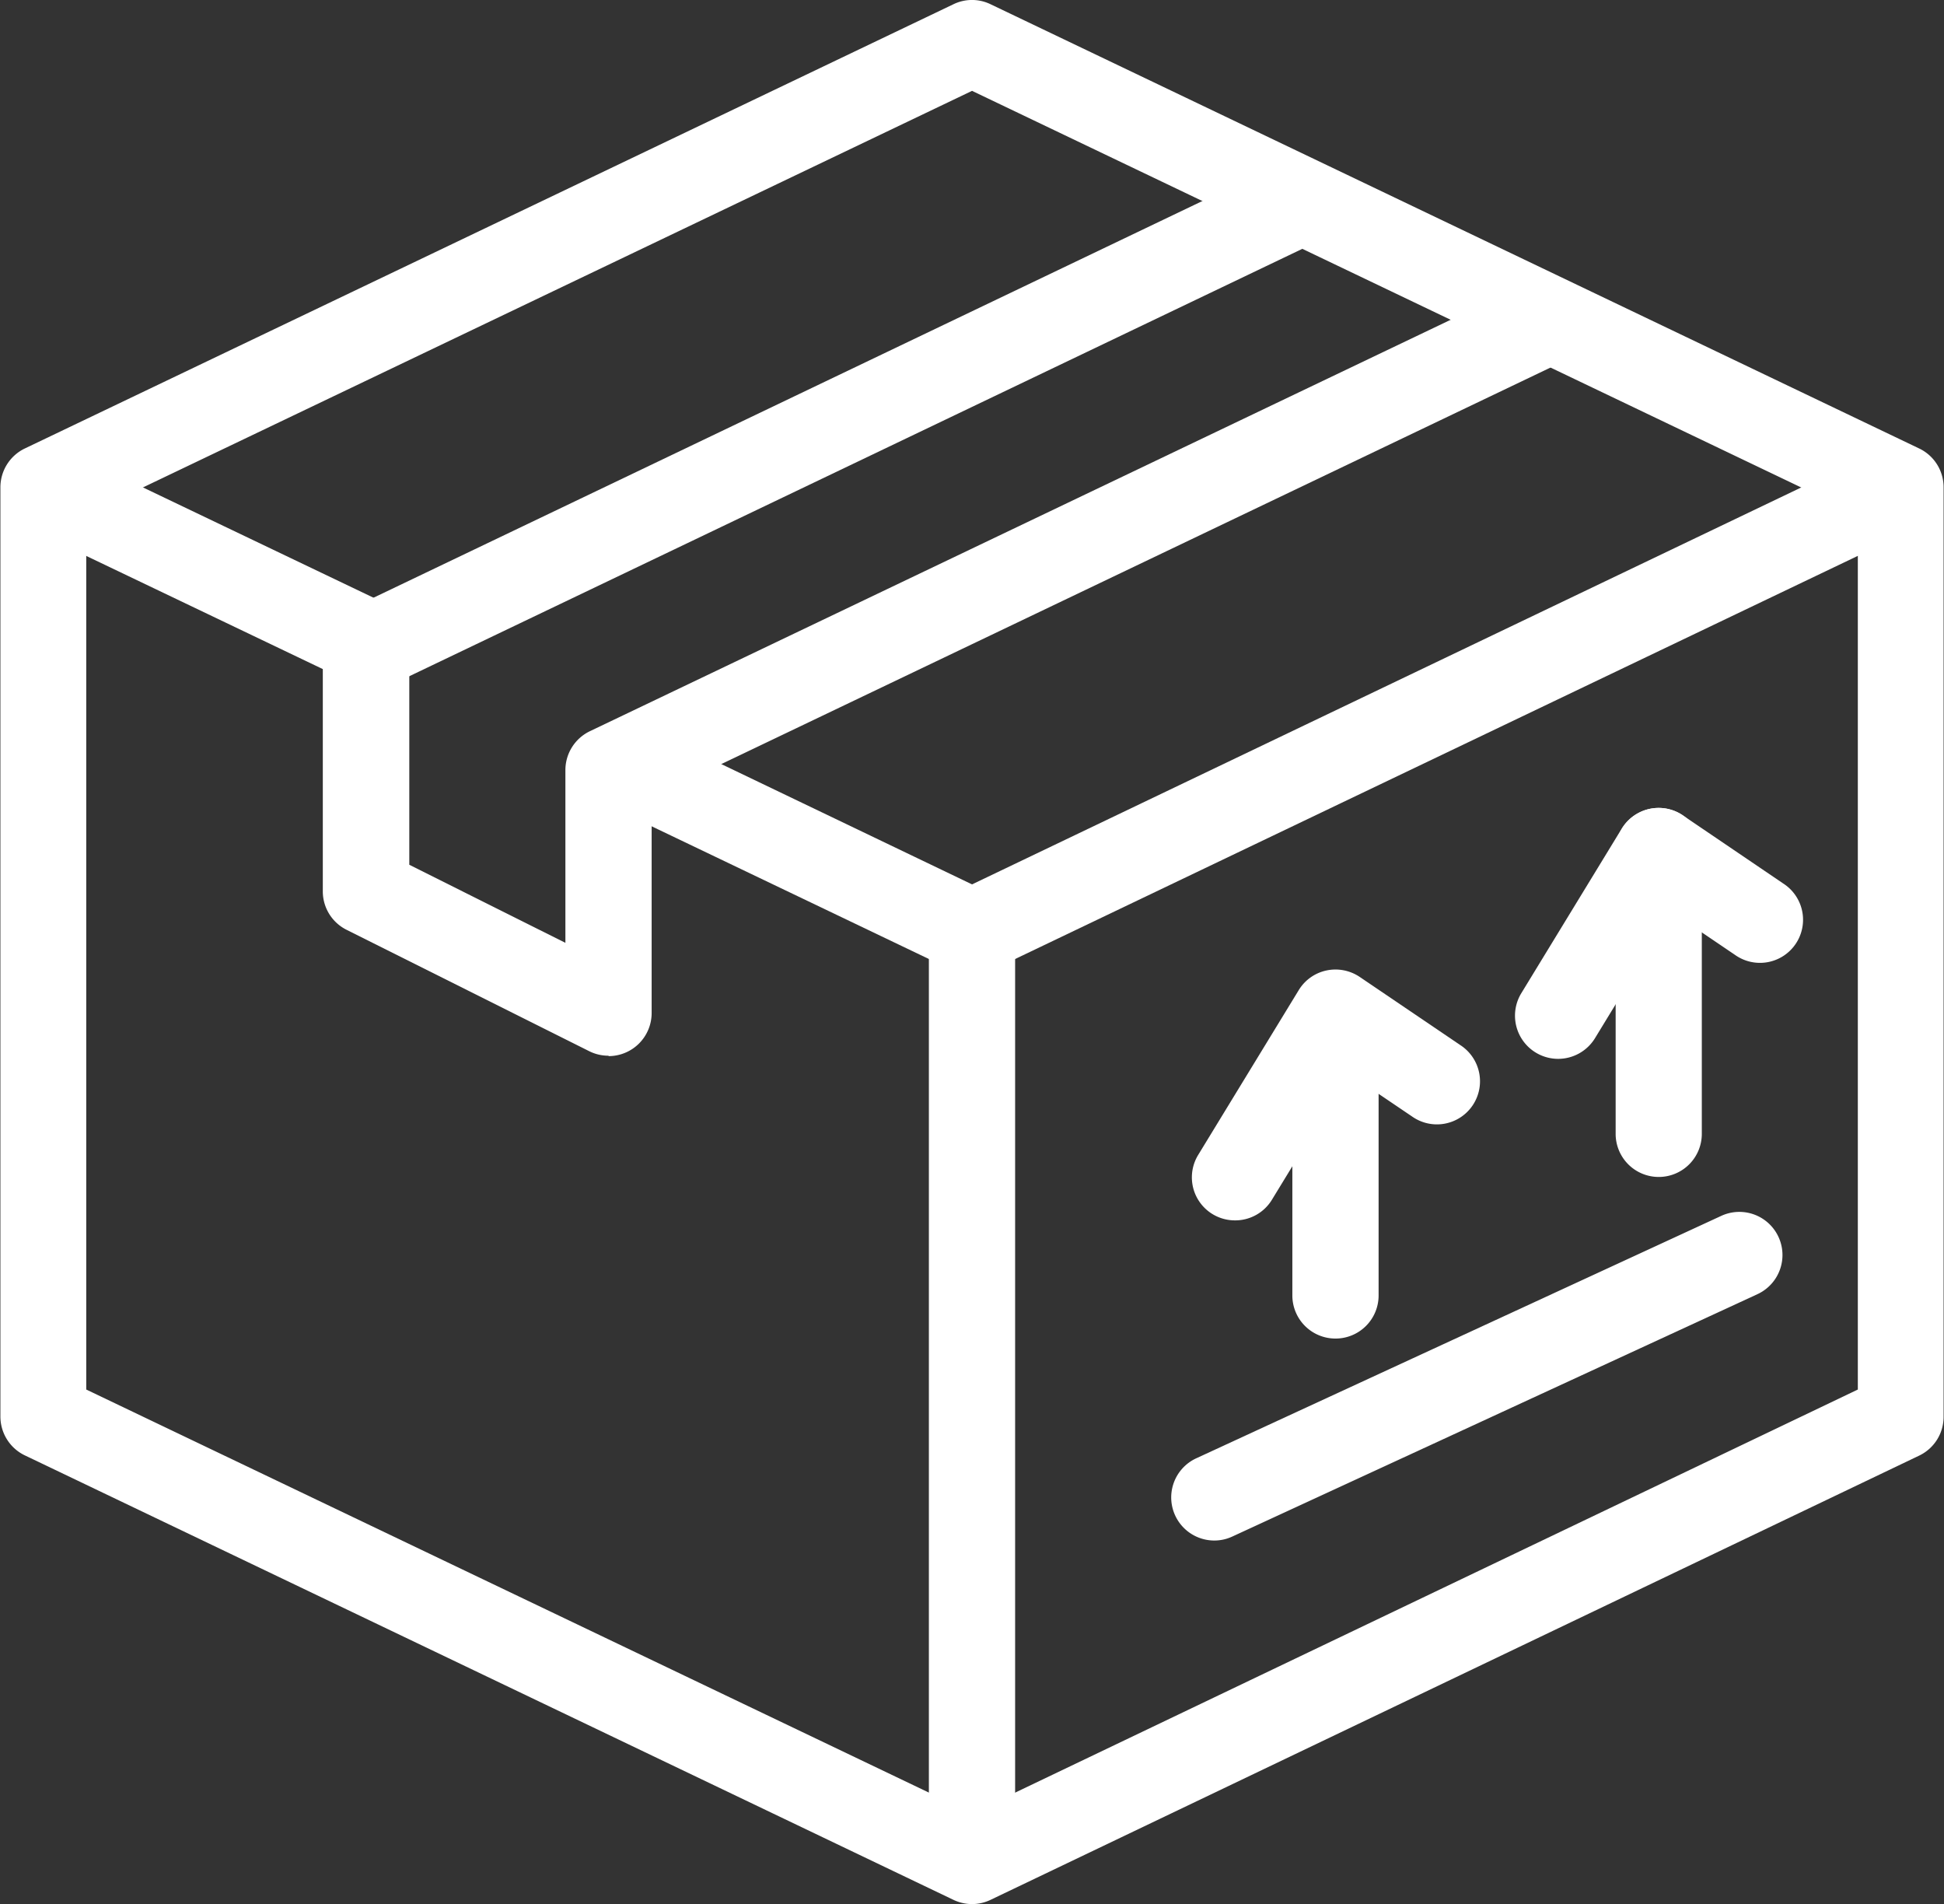
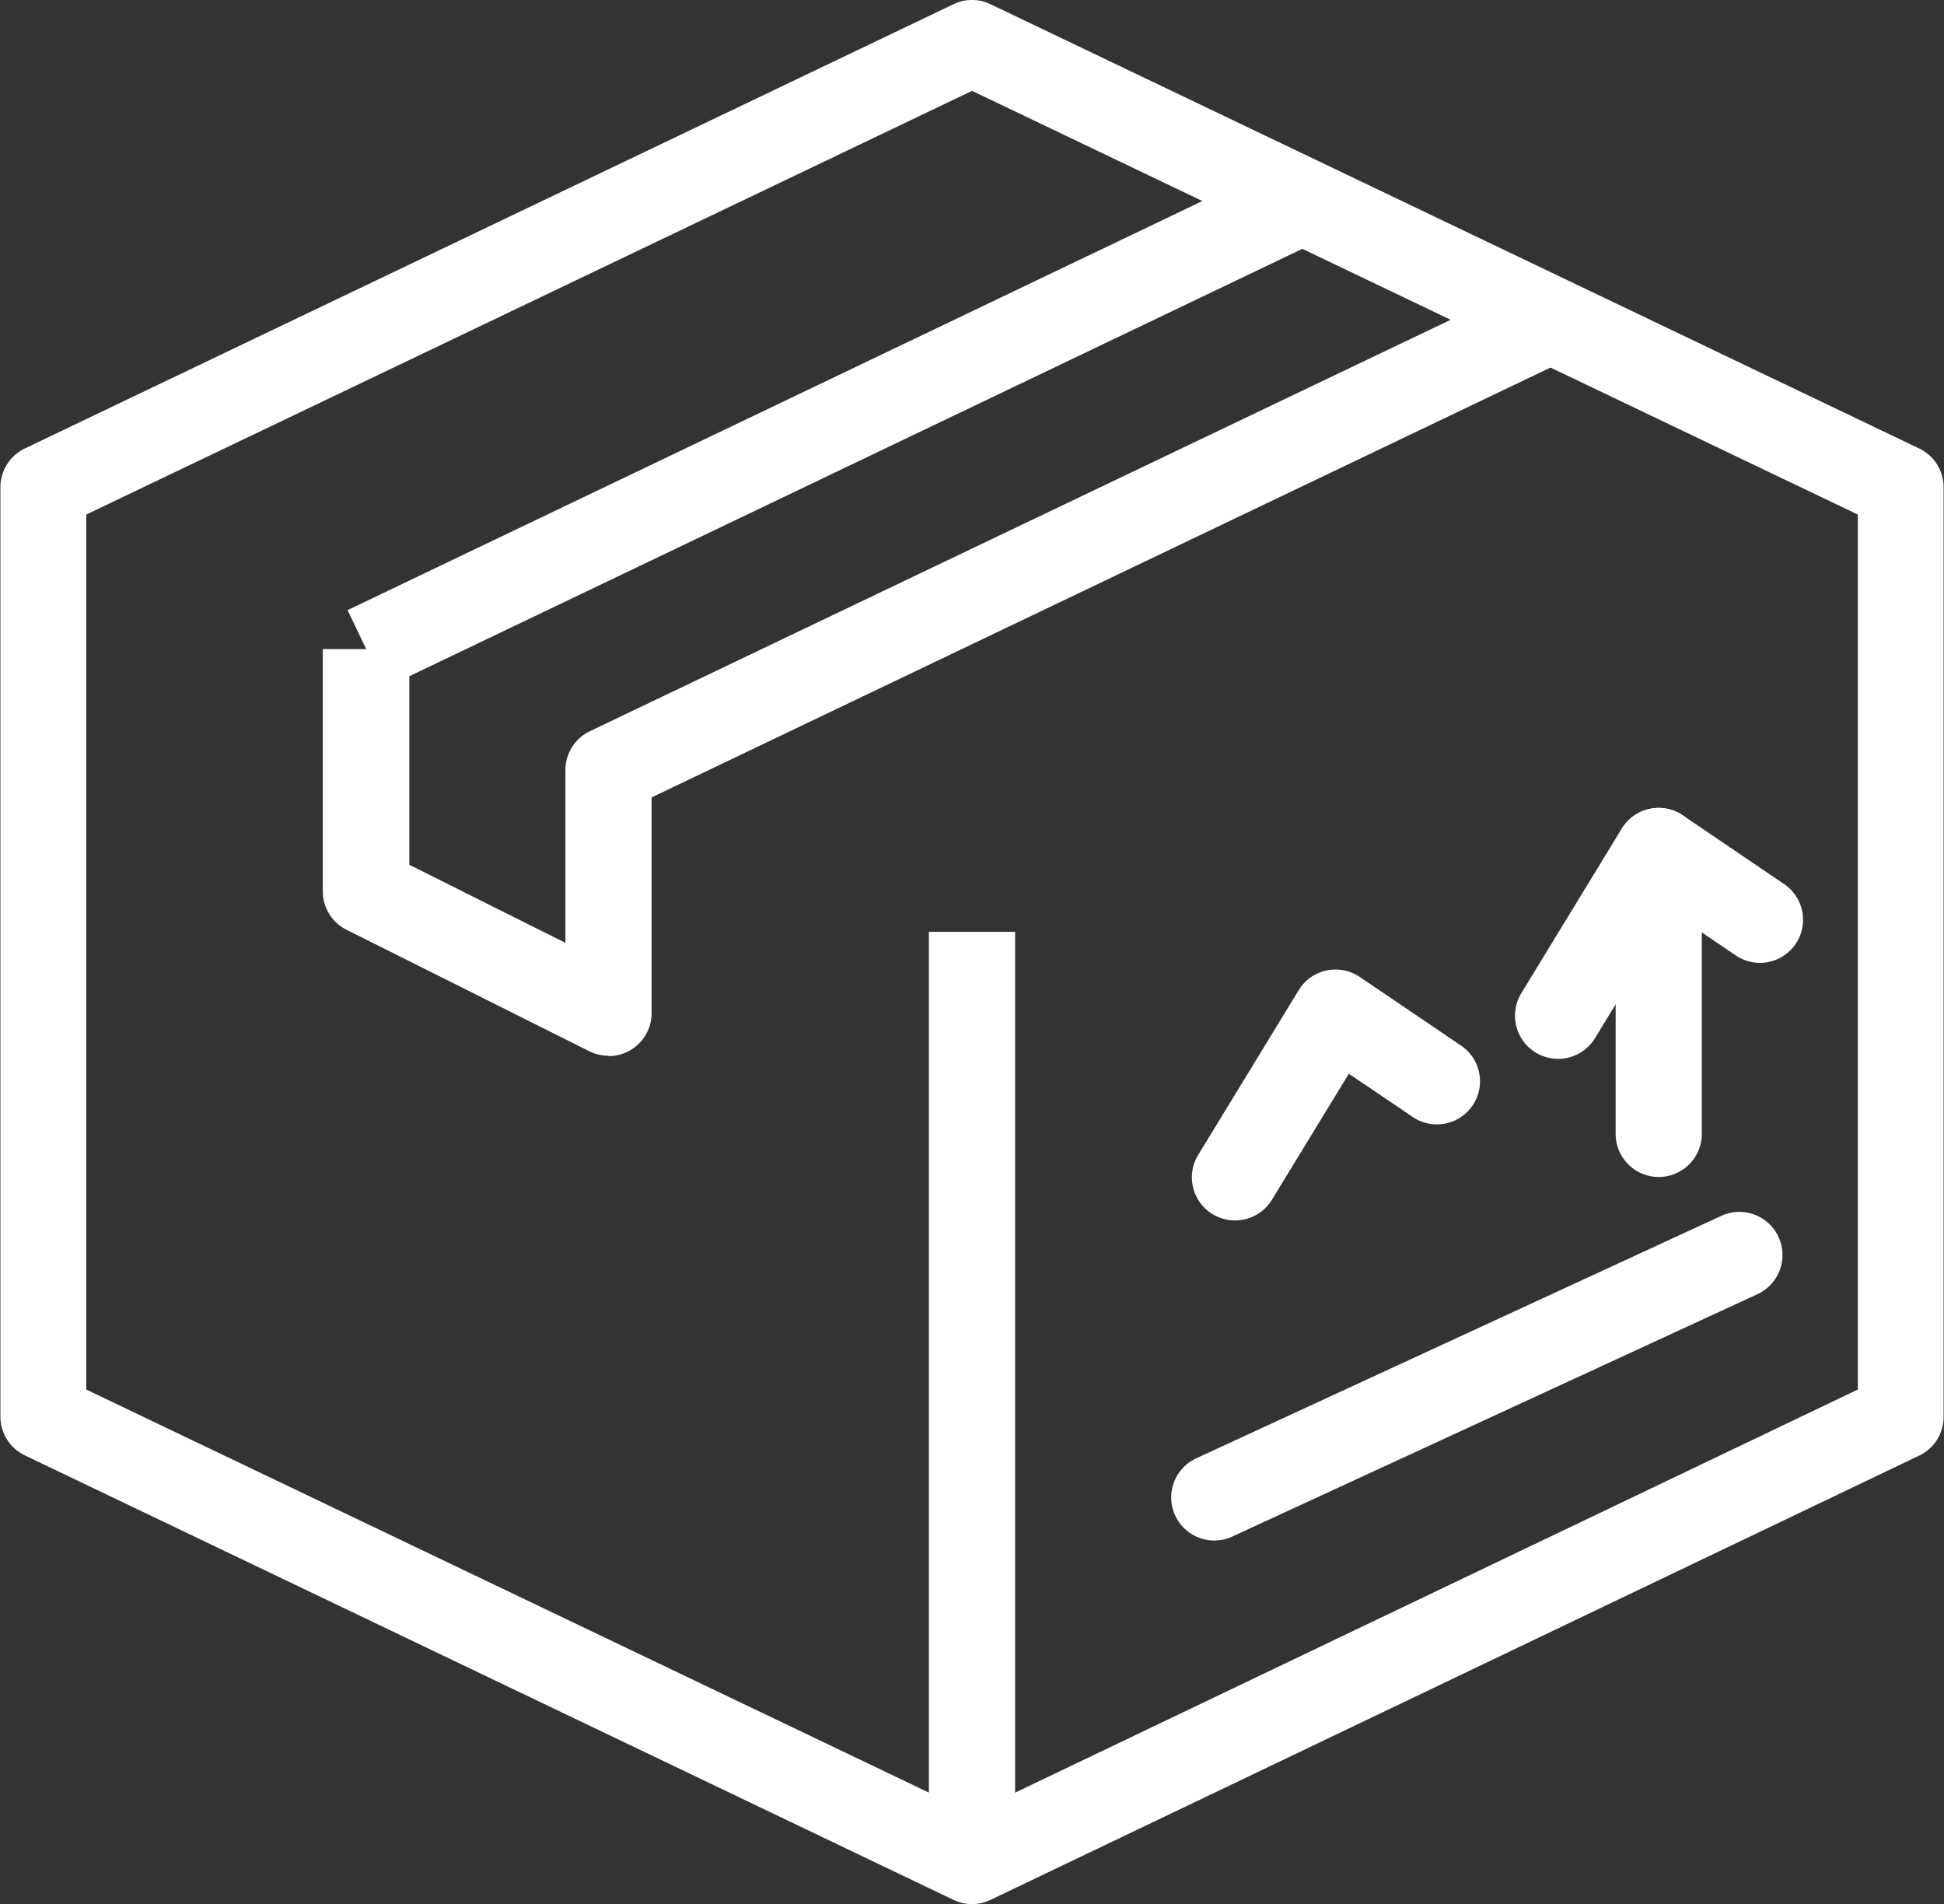
<svg xmlns="http://www.w3.org/2000/svg" viewBox="0 0 241.85 236.83">
  <rect x="0" y="0" width="241.85" height="236.83" fill="#333333" stroke="none" />
  <defs>
    <style>.cls-1{fill:#fff;}</style>
  </defs>
  <g id="Capa_2" data-name="Capa 2">
    <g id="Capa_1-2" data-name="Capa 1">
      <path class="cls-1" d="M120.93,236.83a5.39,5.39,0,0,1-2.32-.53L3.05,181a5.36,5.36,0,0,1-3-4.83V60.63A5.36,5.36,0,0,1,3.05,55.8L118.61.53a5.3,5.3,0,0,1,4.63,0L238.8,55.8a5.34,5.34,0,0,1,3,4.83V176.2a5.34,5.34,0,0,1-3,4.83L123.24,236.3A5.35,5.35,0,0,1,120.93,236.83Zm-110.2-64,110.2,52.7,110.2-52.7V64l-110.2-52.7L10.73,64Z" />
      <rect class="cls-1" x="39.29" y="47.73" width="128.1" height="10.73" transform="translate(-12.8 49.79) rotate(-25.57)" />
      <path class="cls-1" d="M151.08,191.61a5.36,5.36,0,0,1-2.25-10.23l65.31-30.15a5.36,5.36,0,0,1,4.5,9.74l-65.32,30.14A5.28,5.28,0,0,1,151.08,191.61Z" />
      <rect class="cls-1" x="115.56" y="115.9" width="10.73" height="115.56" />
      <path class="cls-1" d="M206.34,146.39A5.36,5.36,0,0,1,201,141V105.85a5.36,5.36,0,1,1,10.72,0V141A5.36,5.36,0,0,1,206.34,146.39Z" />
      <path class="cls-1" d="M193.84,131.7a5.37,5.37,0,0,1-4.58-8.16l12.5-20.48a5.37,5.37,0,0,1,7.59-1.65l12.5,8.48a5.36,5.36,0,1,1-6,8.88L208,113.45l-9.57,15.68A5.38,5.38,0,0,1,193.84,131.7Z" />
-       <path class="cls-1" d="M166.15,166.49a5.36,5.36,0,0,1-5.37-5.37V126a5.37,5.37,0,0,1,10.73,0v35.17A5.36,5.36,0,0,1,166.15,166.49Z" />
      <path class="cls-1" d="M153.64,151.79a5.35,5.35,0,0,1-4.57-8.15l12.5-20.48a5.33,5.33,0,0,1,3.44-2.45,5.4,5.4,0,0,1,4.15.8l12.5,8.47a5.36,5.36,0,1,1-6,8.88l-7.85-5.31-9.57,15.67A5.34,5.34,0,0,1,153.64,151.79Z" />
      <path class="cls-1" d="M75.71,131.31a5.32,5.32,0,0,1-2.4-.56L43.16,115.67a5.34,5.34,0,0,1-3-4.79V80.73H50.92v26.83l19.42,9.71V95.81a5.37,5.37,0,0,1,3-4.84L189,35.7l4.62,9.67L81.07,99.18V126a5.36,5.36,0,0,1-5.36,5.36Z" />
-       <path class="cls-1" d="M120.93,121.27a5.39,5.39,0,0,1-2.32-.53L75,99.87l4.63-9.68L120.93,110,234.18,55.8l4.62,9.67L123.24,120.74A5.35,5.35,0,0,1,120.93,121.27Z" />
-       <rect class="cls-1" x="20.55" y="47.68" width="10.73" height="45.56" transform="translate(-48.83 63.44) rotate(-64.44)" />
    </g>
  </g>
</svg>